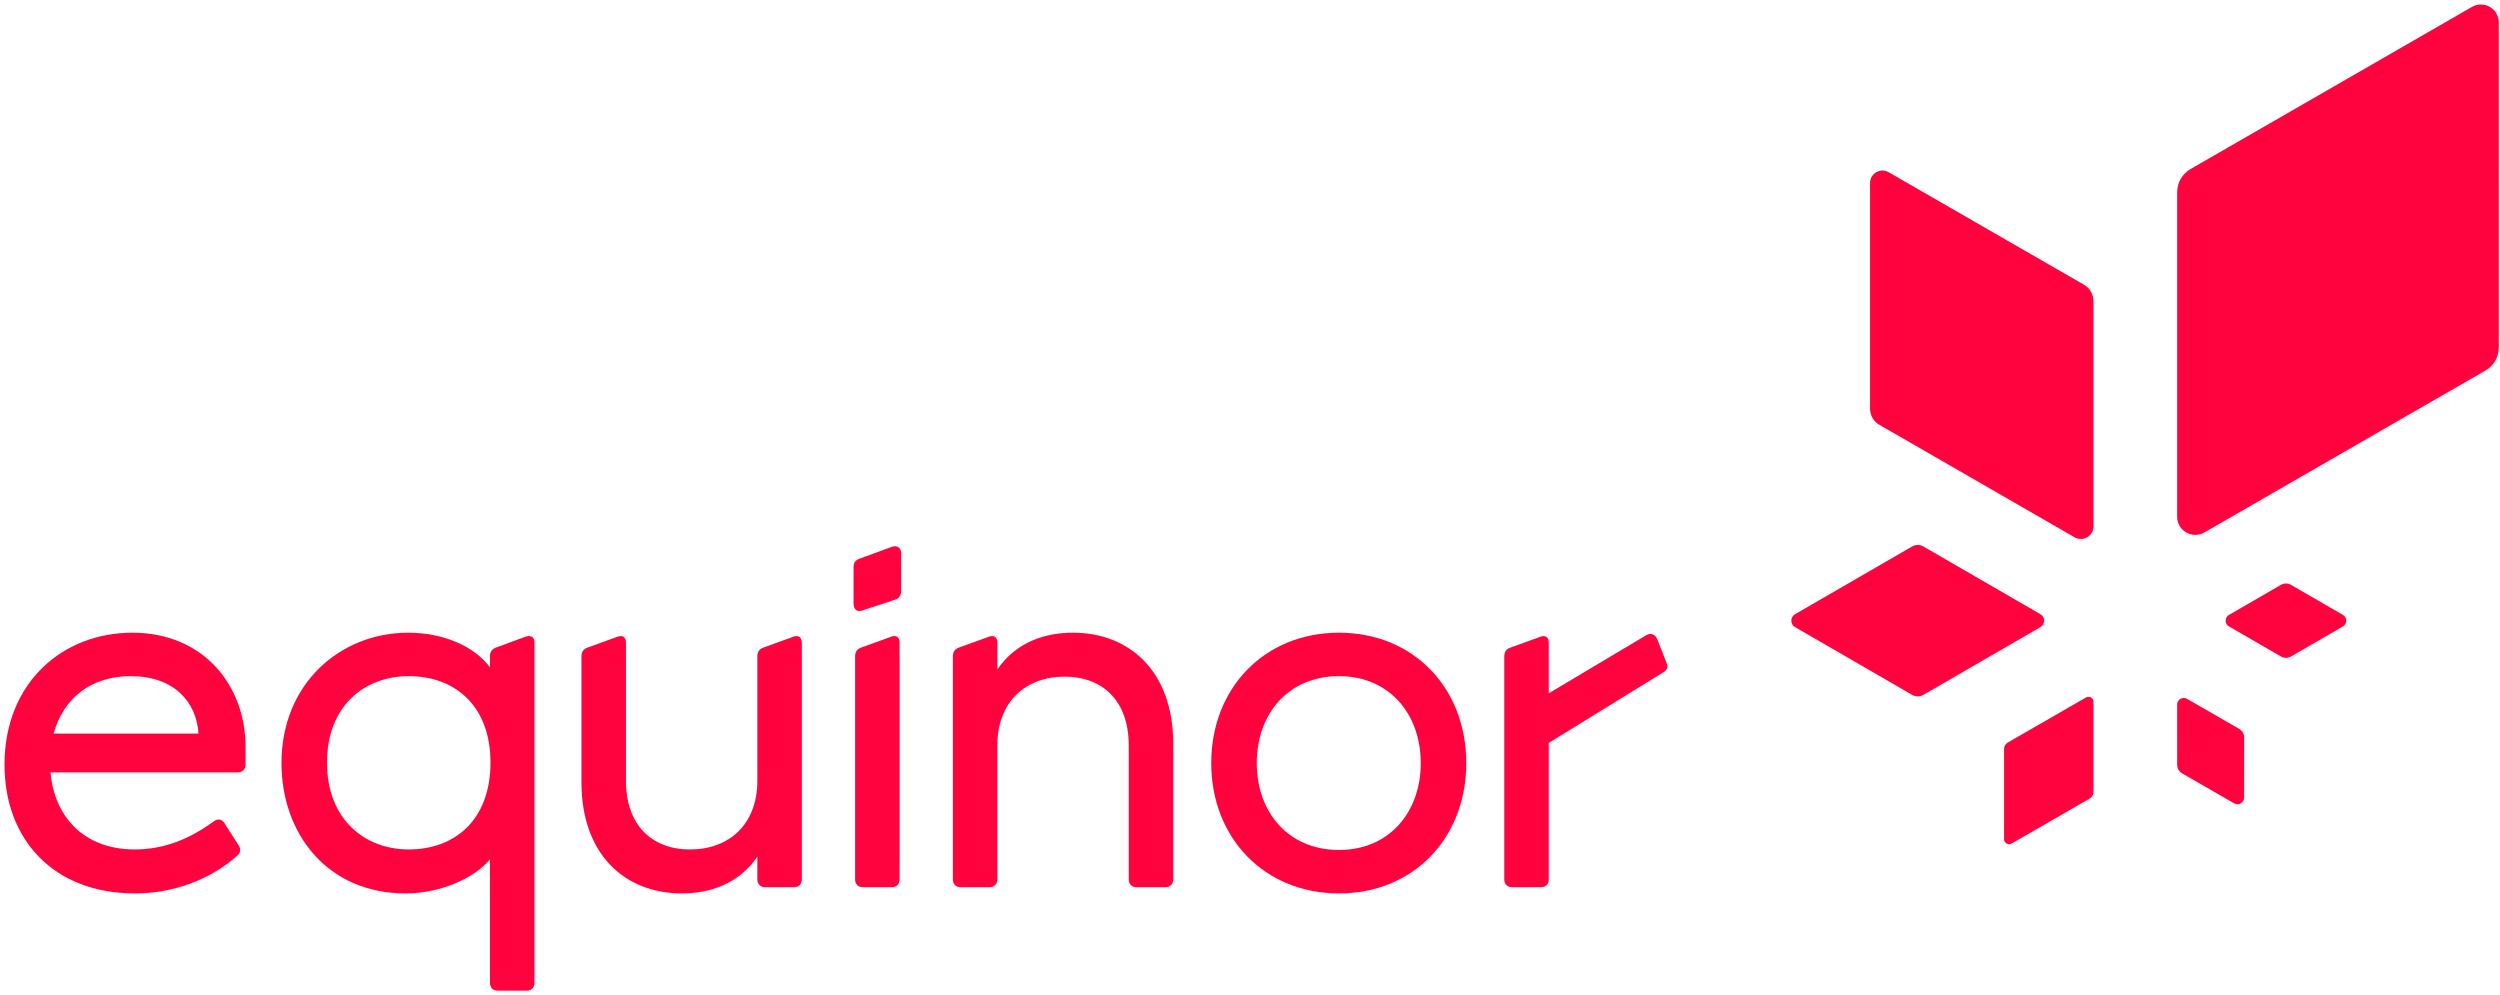
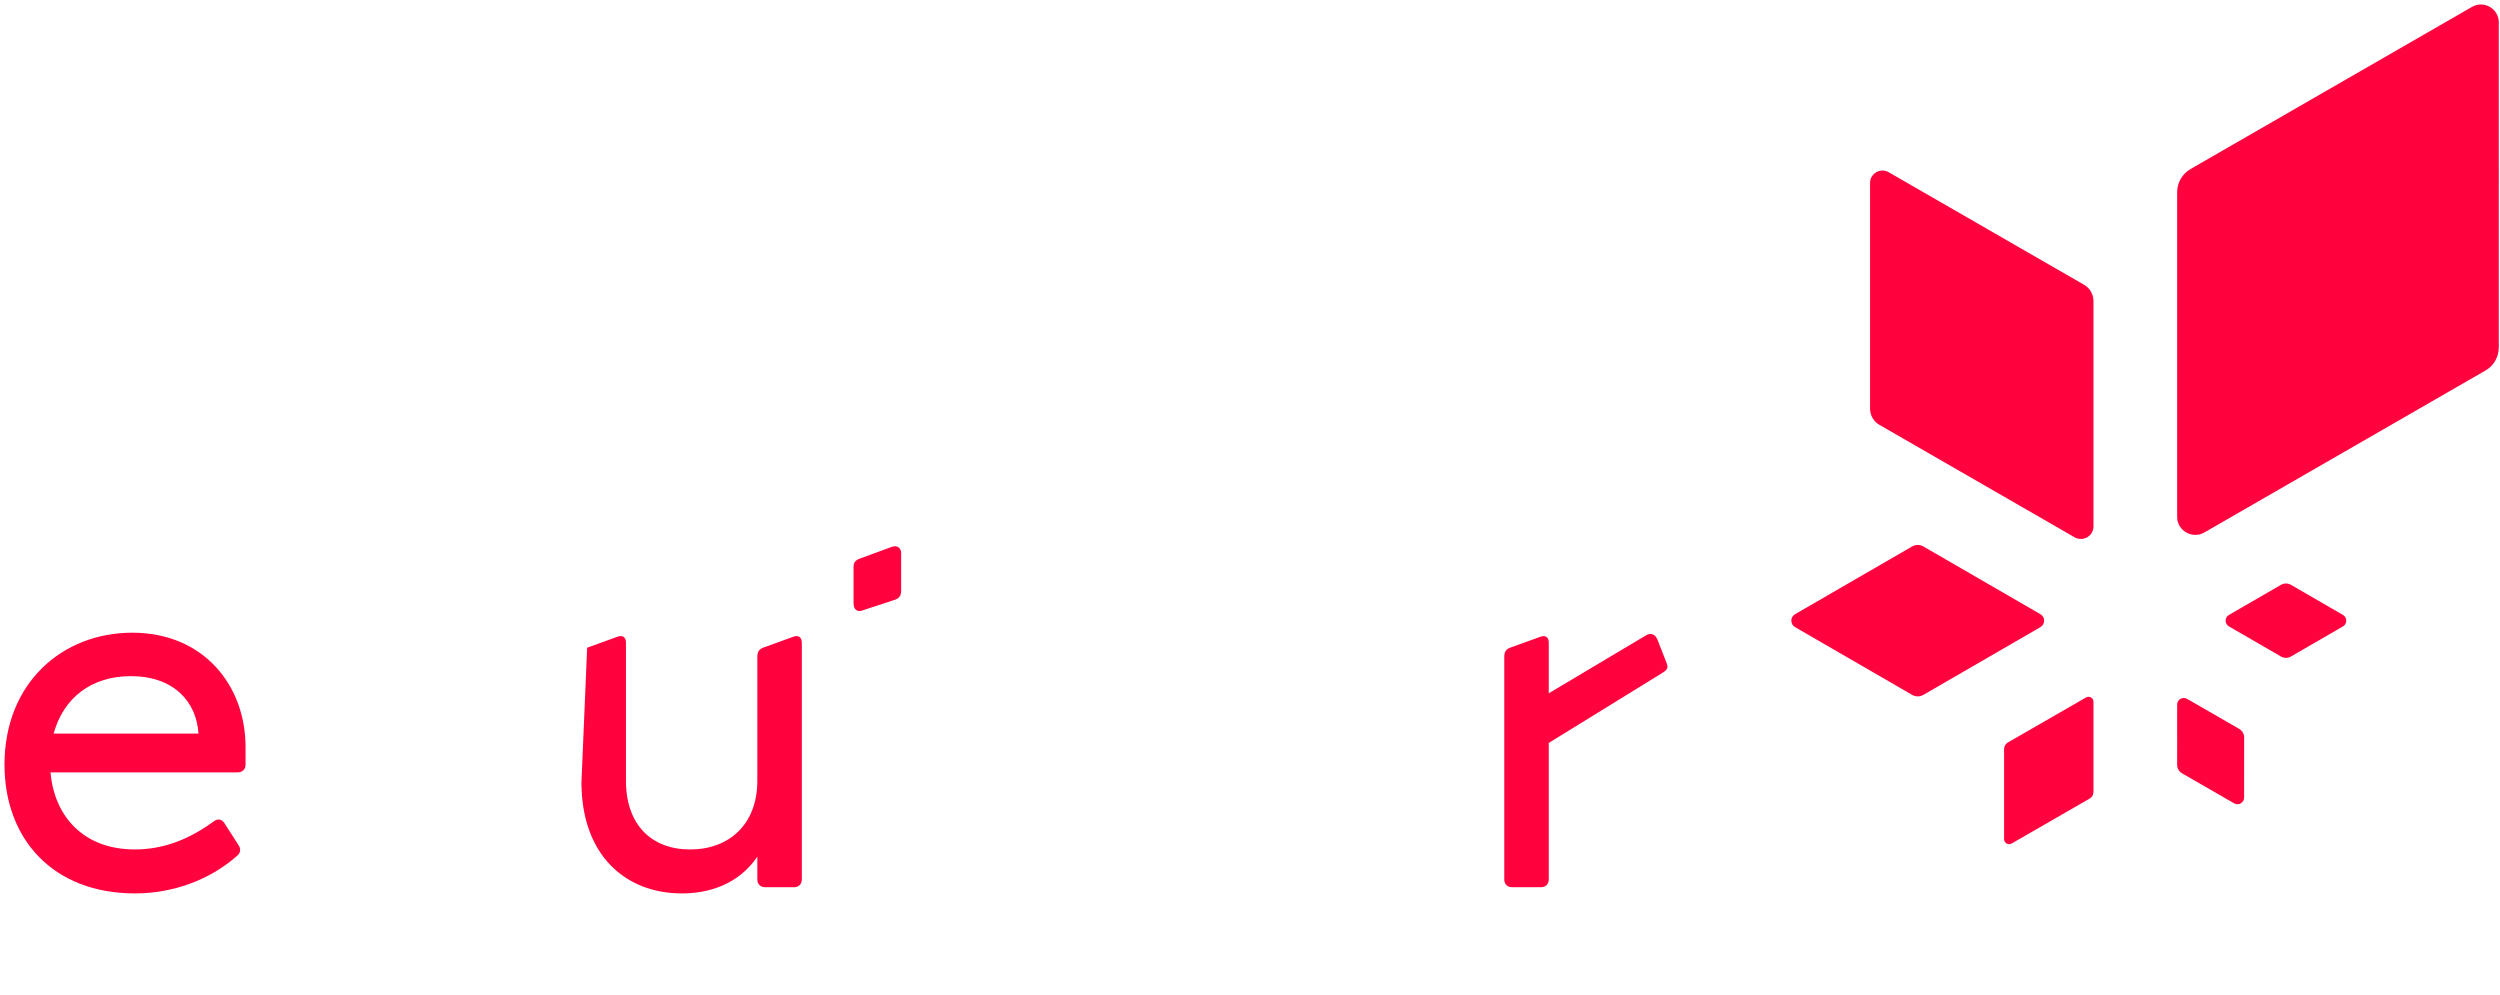
<svg xmlns="http://www.w3.org/2000/svg" viewBox="0 0 402 160" aria-hidden="true" style="fill:#ff033e;" class="sc-f4e96625-0 jwRhff sc-b2bfb32b-1 jeqTnb">
  <path d="M300.704,29.427L300.705,65.692C300.704,66.766 301.242,67.759 302.174,68.295L333.597,86.398C334.93,87.166 336.63,86.204 336.631,84.665L336.631,48.402C336.632,47.327 336.058,46.334 335.127,45.797L303.705,27.696C302.371,26.927 300.706,27.889 300.704,29.427M397.488,1.111L352.25,27.173C350.909,27.945 350.084,29.374 350.086,30.921L350.086,83.13C350.088,85.346 352.534,86.73 354.454,85.624L399.693,59.563C401.033,58.79 401.808,57.361 401.807,55.814L401.808,3.605C401.806,1.389 399.408,0.005 397.488,1.111M335.431,112.152L322.858,119.395C322.486,119.61 322.257,120.007 322.257,120.437L322.256,134.946C322.256,135.562 322.937,135.947 323.471,135.639L336.043,128.396C336.416,128.182 336.632,127.784 336.631,127.355L336.631,112.845C336.631,112.23 335.964,111.845 335.431,112.152M328.103,98.764L309.275,87.869C308.718,87.547 308.029,87.547 307.472,87.869L288.643,98.764C287.845,99.226 287.845,100.379 288.643,100.842L307.472,111.736C308.029,112.059 308.718,112.059 309.275,111.736L328.103,100.842C328.902,100.379 328.902,99.226 328.103,98.764M358.415,100.728L366.78,105.568C367.275,105.855 367.887,105.855 368.383,105.568L376.748,100.728C377.458,100.317 377.458,99.291 376.748,98.88L368.383,94.04C367.887,93.753 367.275,93.753 366.78,94.04L358.415,98.88C357.705,99.291 357.705,100.317 358.415,100.728M351.685,112.377L360.059,117.201C360.556,117.488 360.861,118.017 360.861,118.59L360.851,128.254C360.85,129.074 359.963,129.587 359.252,129.178L350.878,124.354C350.382,124.068 350.087,123.536 350.087,122.965L350.086,113.301C350.086,112.482 350.975,111.967 351.685,112.377" />
  <path d="M266.509,102.829C266.176,101.997 265.469,101.693 264.679,102.164C263.889,102.634 249.041,111.48 249.041,111.48L249.041,103.328C249.041,102.413 248.458,102.08 247.627,102.413L242.802,104.16C242.137,104.409 241.887,104.908 241.887,105.574L241.887,141.417C241.887,142.166 242.386,142.664 243.135,142.664L247.793,142.664C248.541,142.664 249.041,142.166 249.041,141.417L249.041,119.463C249.041,119.463 266.548,108.657 267.258,108.232C267.967,107.808 268.33,107.448 268.006,106.652C267.652,105.779 266.509,102.829 266.509,102.829" />
  <path d="M8.625,117.958C10.205,112.219 14.697,108.725 21.02,108.725C27.924,108.725 31.583,112.801 31.916,117.958L8.625,117.958ZM39.486,120.121C39.486,110.139 32.665,101.737 21.269,101.737C10.039,101.737 0.723,109.807 0.723,122.949C0.723,134.928 8.542,143.661 21.685,143.661C27.674,143.661 33.663,141.582 38.155,137.589C38.737,137.09 38.737,136.425 38.321,135.842L36.075,132.349C35.659,131.684 34.994,131.601 34.329,132.1C30.253,135.094 26.094,136.591 21.685,136.591C13.283,136.591 8.708,131.101 8.126,124.197L38.256,124.197C39.026,124.197 39.486,123.639 39.486,122.966L39.486,120.121Z" />
-   <path d="M65.726,136.591C58.656,136.591 52.583,131.767 52.583,122.616C52.583,113.466 58.656,108.725 65.726,108.725C73.129,108.725 78.869,113.466 78.869,122.616C78.869,131.85 73.129,136.591 65.726,136.591M80.034,159.3L84.692,159.3C85.44,159.3 85.939,158.801 85.939,158.052L85.939,103.319C85.939,102.403 85.357,102.07 84.442,102.403L79.701,104.151C79.036,104.4 78.786,104.899 78.786,105.565L78.786,107.311C76.207,103.818 71.132,101.737 65.643,101.737C54.746,101.737 45.263,109.89 45.263,122.699C45.263,134.013 52.583,143.661 65.227,143.661C70.966,143.661 76.456,141.083 78.786,138.172L78.786,158.052C78.786,158.801 79.285,159.3 80.034,159.3" />
-   <path d="M109.636,143.662C113.961,143.662 118.703,142.248 121.781,137.757L121.781,141.417C121.781,142.165 122.28,142.664 123.029,142.664L127.687,142.664C128.436,142.664 128.934,142.165 128.934,141.417L128.934,103.402C128.934,102.404 128.352,102.071 127.52,102.404L122.696,104.151C122.031,104.4 121.781,104.899 121.781,105.565L121.781,125.529C121.781,132.599 117.206,136.592 110.967,136.592C104.812,136.592 100.653,132.683 100.653,125.529L100.653,103.319C100.653,102.404 100.07,102.071 99.239,102.404L94.414,104.151C93.748,104.4 93.498,104.899 93.498,105.565L93.498,125.778C93.498,137.59 100.653,143.662 109.636,143.662" />
+   <path d="M109.636,143.662C113.961,143.662 118.703,142.248 121.781,137.757L121.781,141.417C121.781,142.165 122.28,142.664 123.029,142.664L127.687,142.664C128.436,142.664 128.934,142.165 128.934,141.417L128.934,103.402C128.934,102.404 128.352,102.071 127.52,102.404L122.696,104.151C122.031,104.4 121.781,104.899 121.781,105.565L121.781,125.529C121.781,132.599 117.206,136.592 110.967,136.592C104.812,136.592 100.653,132.683 100.653,125.529L100.653,103.319C100.653,102.404 100.07,102.071 99.239,102.404L94.414,104.151L93.498,125.778C93.498,137.59 100.653,143.662 109.636,143.662" />
  <path d="M138.666,98.162L143.74,96.498C144.571,96.248 144.904,95.832 144.904,95.001L144.904,88.929C144.904,88.18 144.322,87.598 143.407,87.931L138.416,89.761C137.668,90.01 137.252,90.343 137.252,91.174L137.252,96.997C137.252,97.912 137.751,98.494 138.666,98.162" />
-   <path d="M138.749,142.664L143.407,142.664C144.155,142.664 144.655,142.164 144.655,141.416L144.655,103.318C144.655,102.403 144.072,102.07 143.241,102.403L138.416,104.15C137.751,104.399 137.501,104.898 137.501,105.564L137.501,141.416C137.501,142.164 138,142.664 138.749,142.664" />
-   <path d="M154.469,142.663L159.127,142.663C159.876,142.663 160.375,142.164 160.375,141.416L160.375,119.871C160.375,112.801 164.95,108.808 171.189,108.808C177.344,108.808 181.503,112.718 181.503,119.871L181.503,141.416C181.503,142.164 182.002,142.663 182.751,142.663L187.409,142.663C188.157,142.663 188.657,142.164 188.657,141.416L188.657,119.622C188.657,107.809 181.503,101.737 172.52,101.737C168.195,101.737 163.453,103.151 160.375,107.643L160.375,103.318C160.375,102.403 159.793,102.07 158.961,102.403L154.136,104.15C153.471,104.399 153.222,104.898 153.222,105.564L153.222,141.416C153.222,142.164 153.72,142.663 154.469,142.663" />
-   <path d="M215.313,136.674C207.078,136.674 202.087,130.519 202.087,122.699C202.087,114.88 207.078,108.725 215.313,108.725C223.464,108.725 228.456,114.88 228.456,122.699C228.456,130.519 223.464,136.674 215.313,136.674M215.313,101.737C203.334,101.737 194.767,110.638 194.767,122.699C194.767,134.761 203.334,143.661 215.313,143.661C227.292,143.661 235.776,134.761 235.776,122.699C235.776,110.638 227.292,101.737 215.313,101.737" />
</svg>